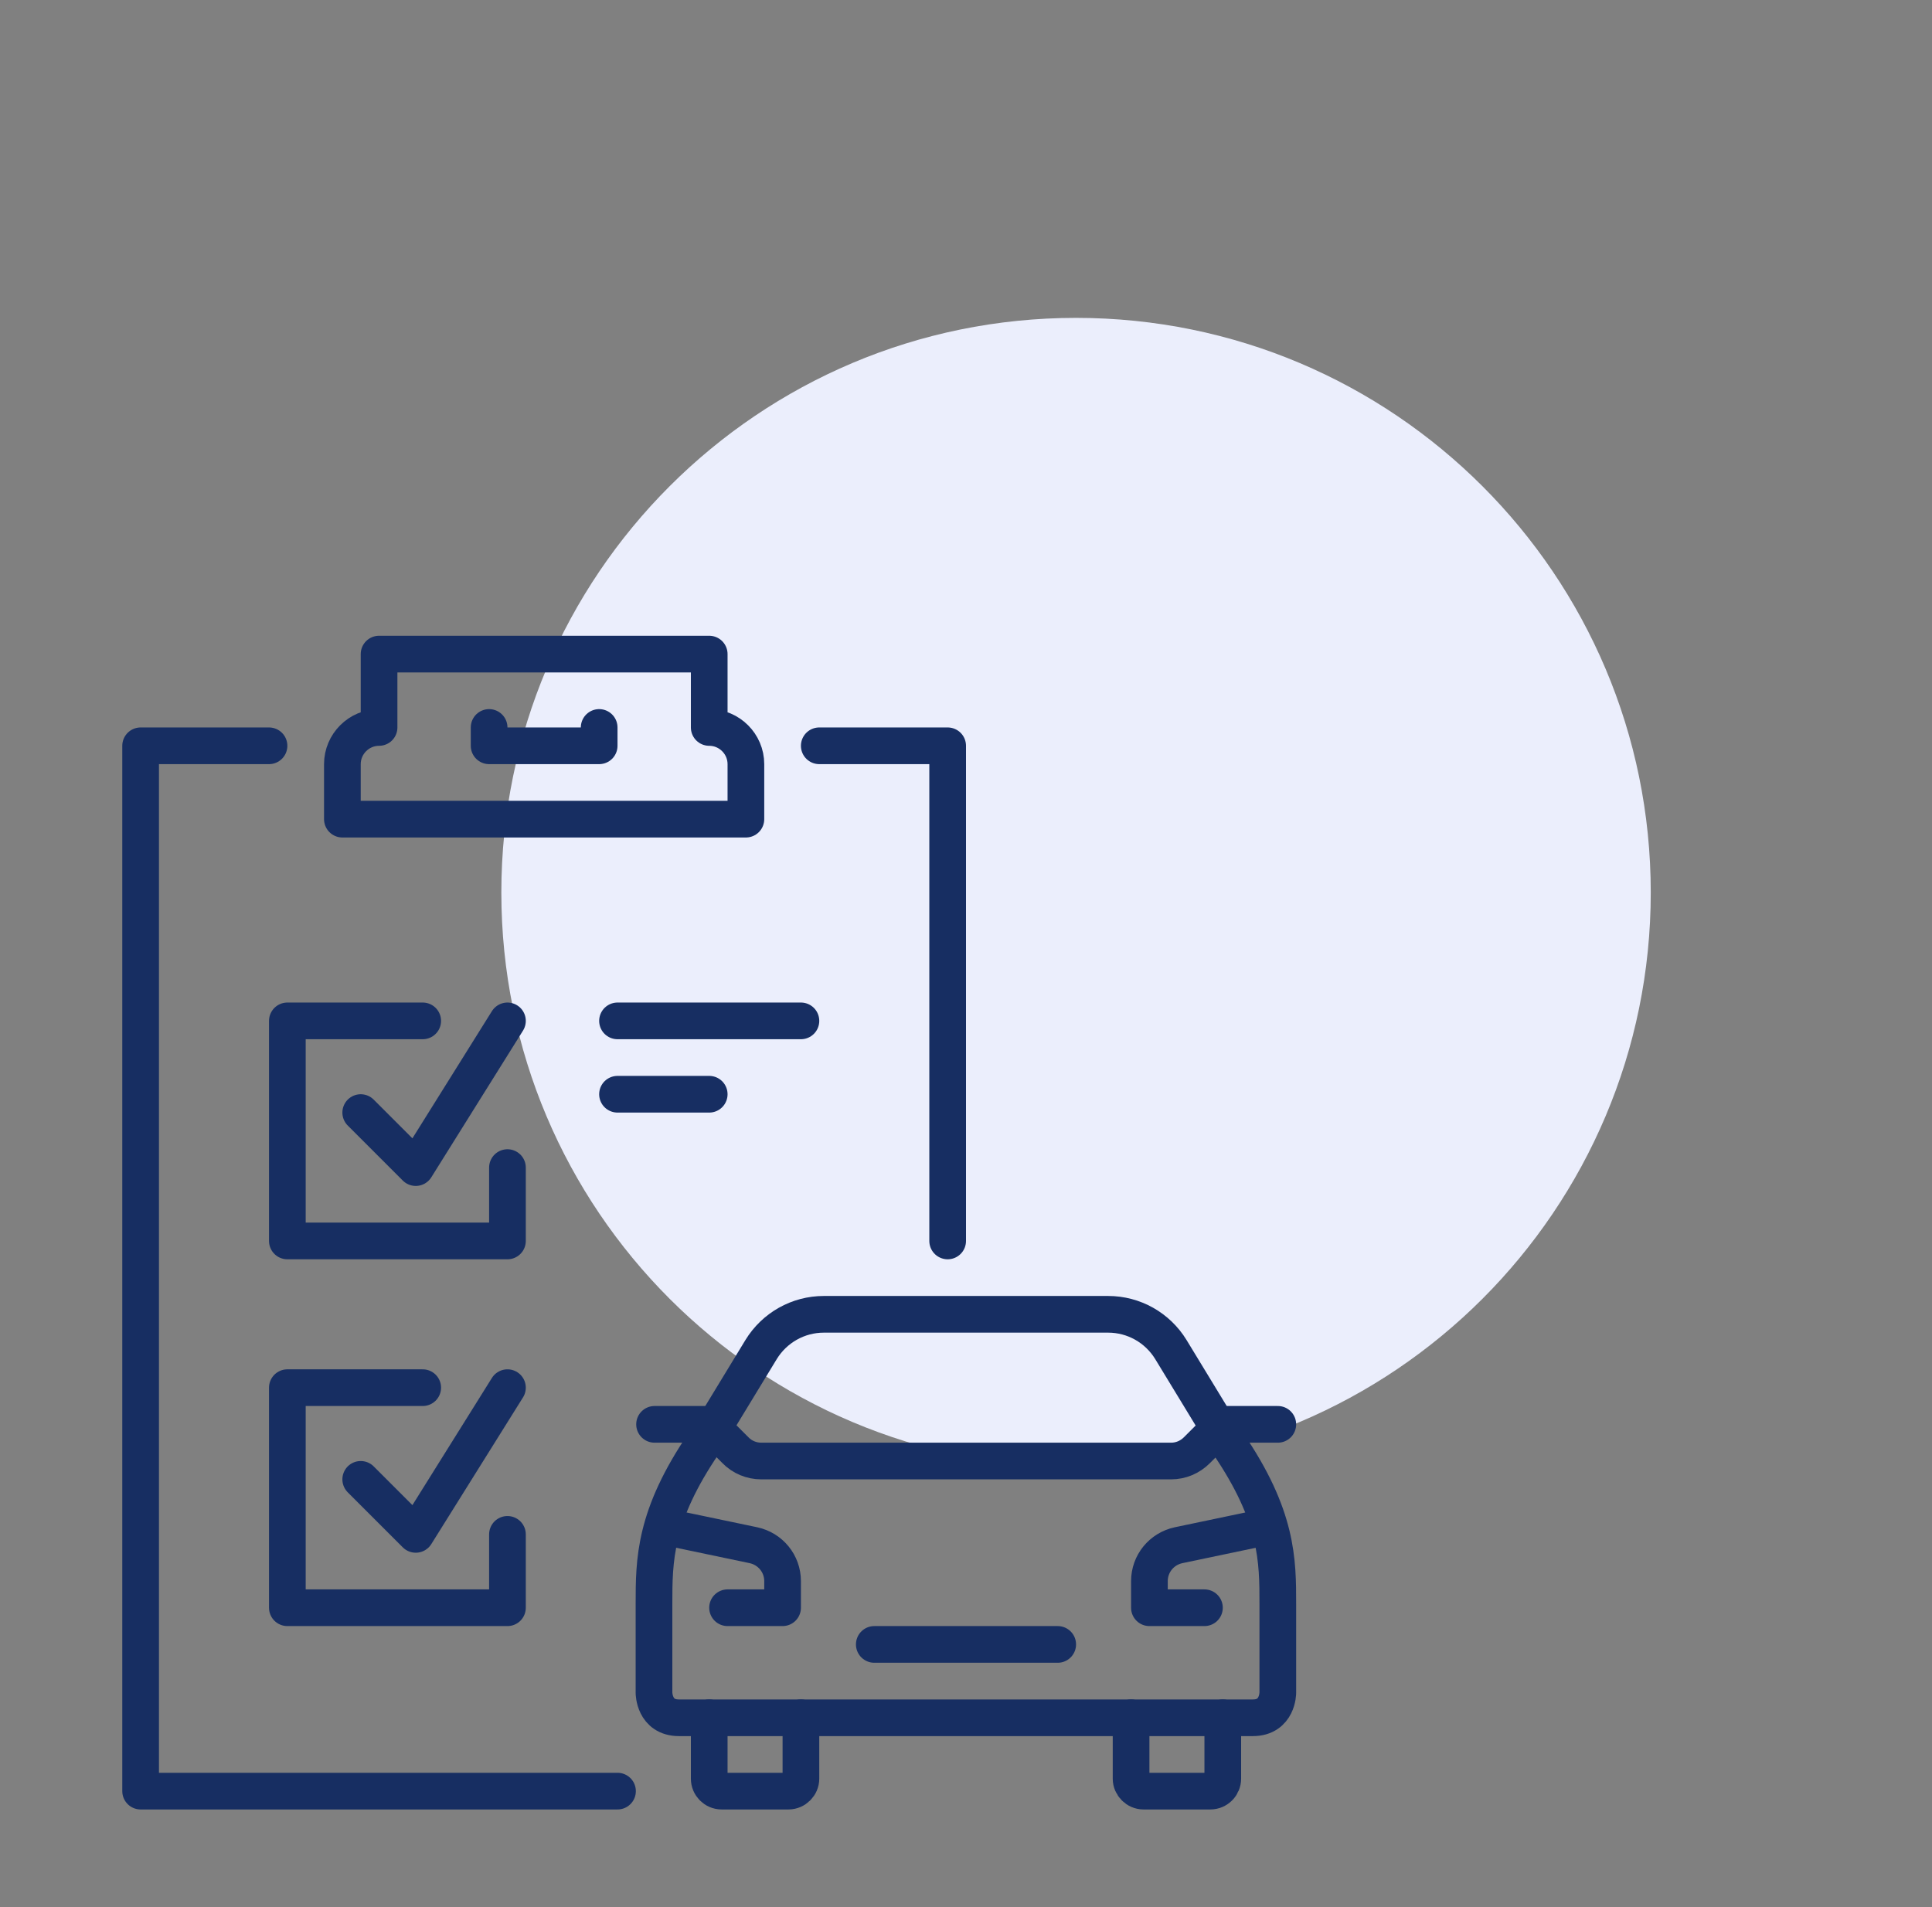
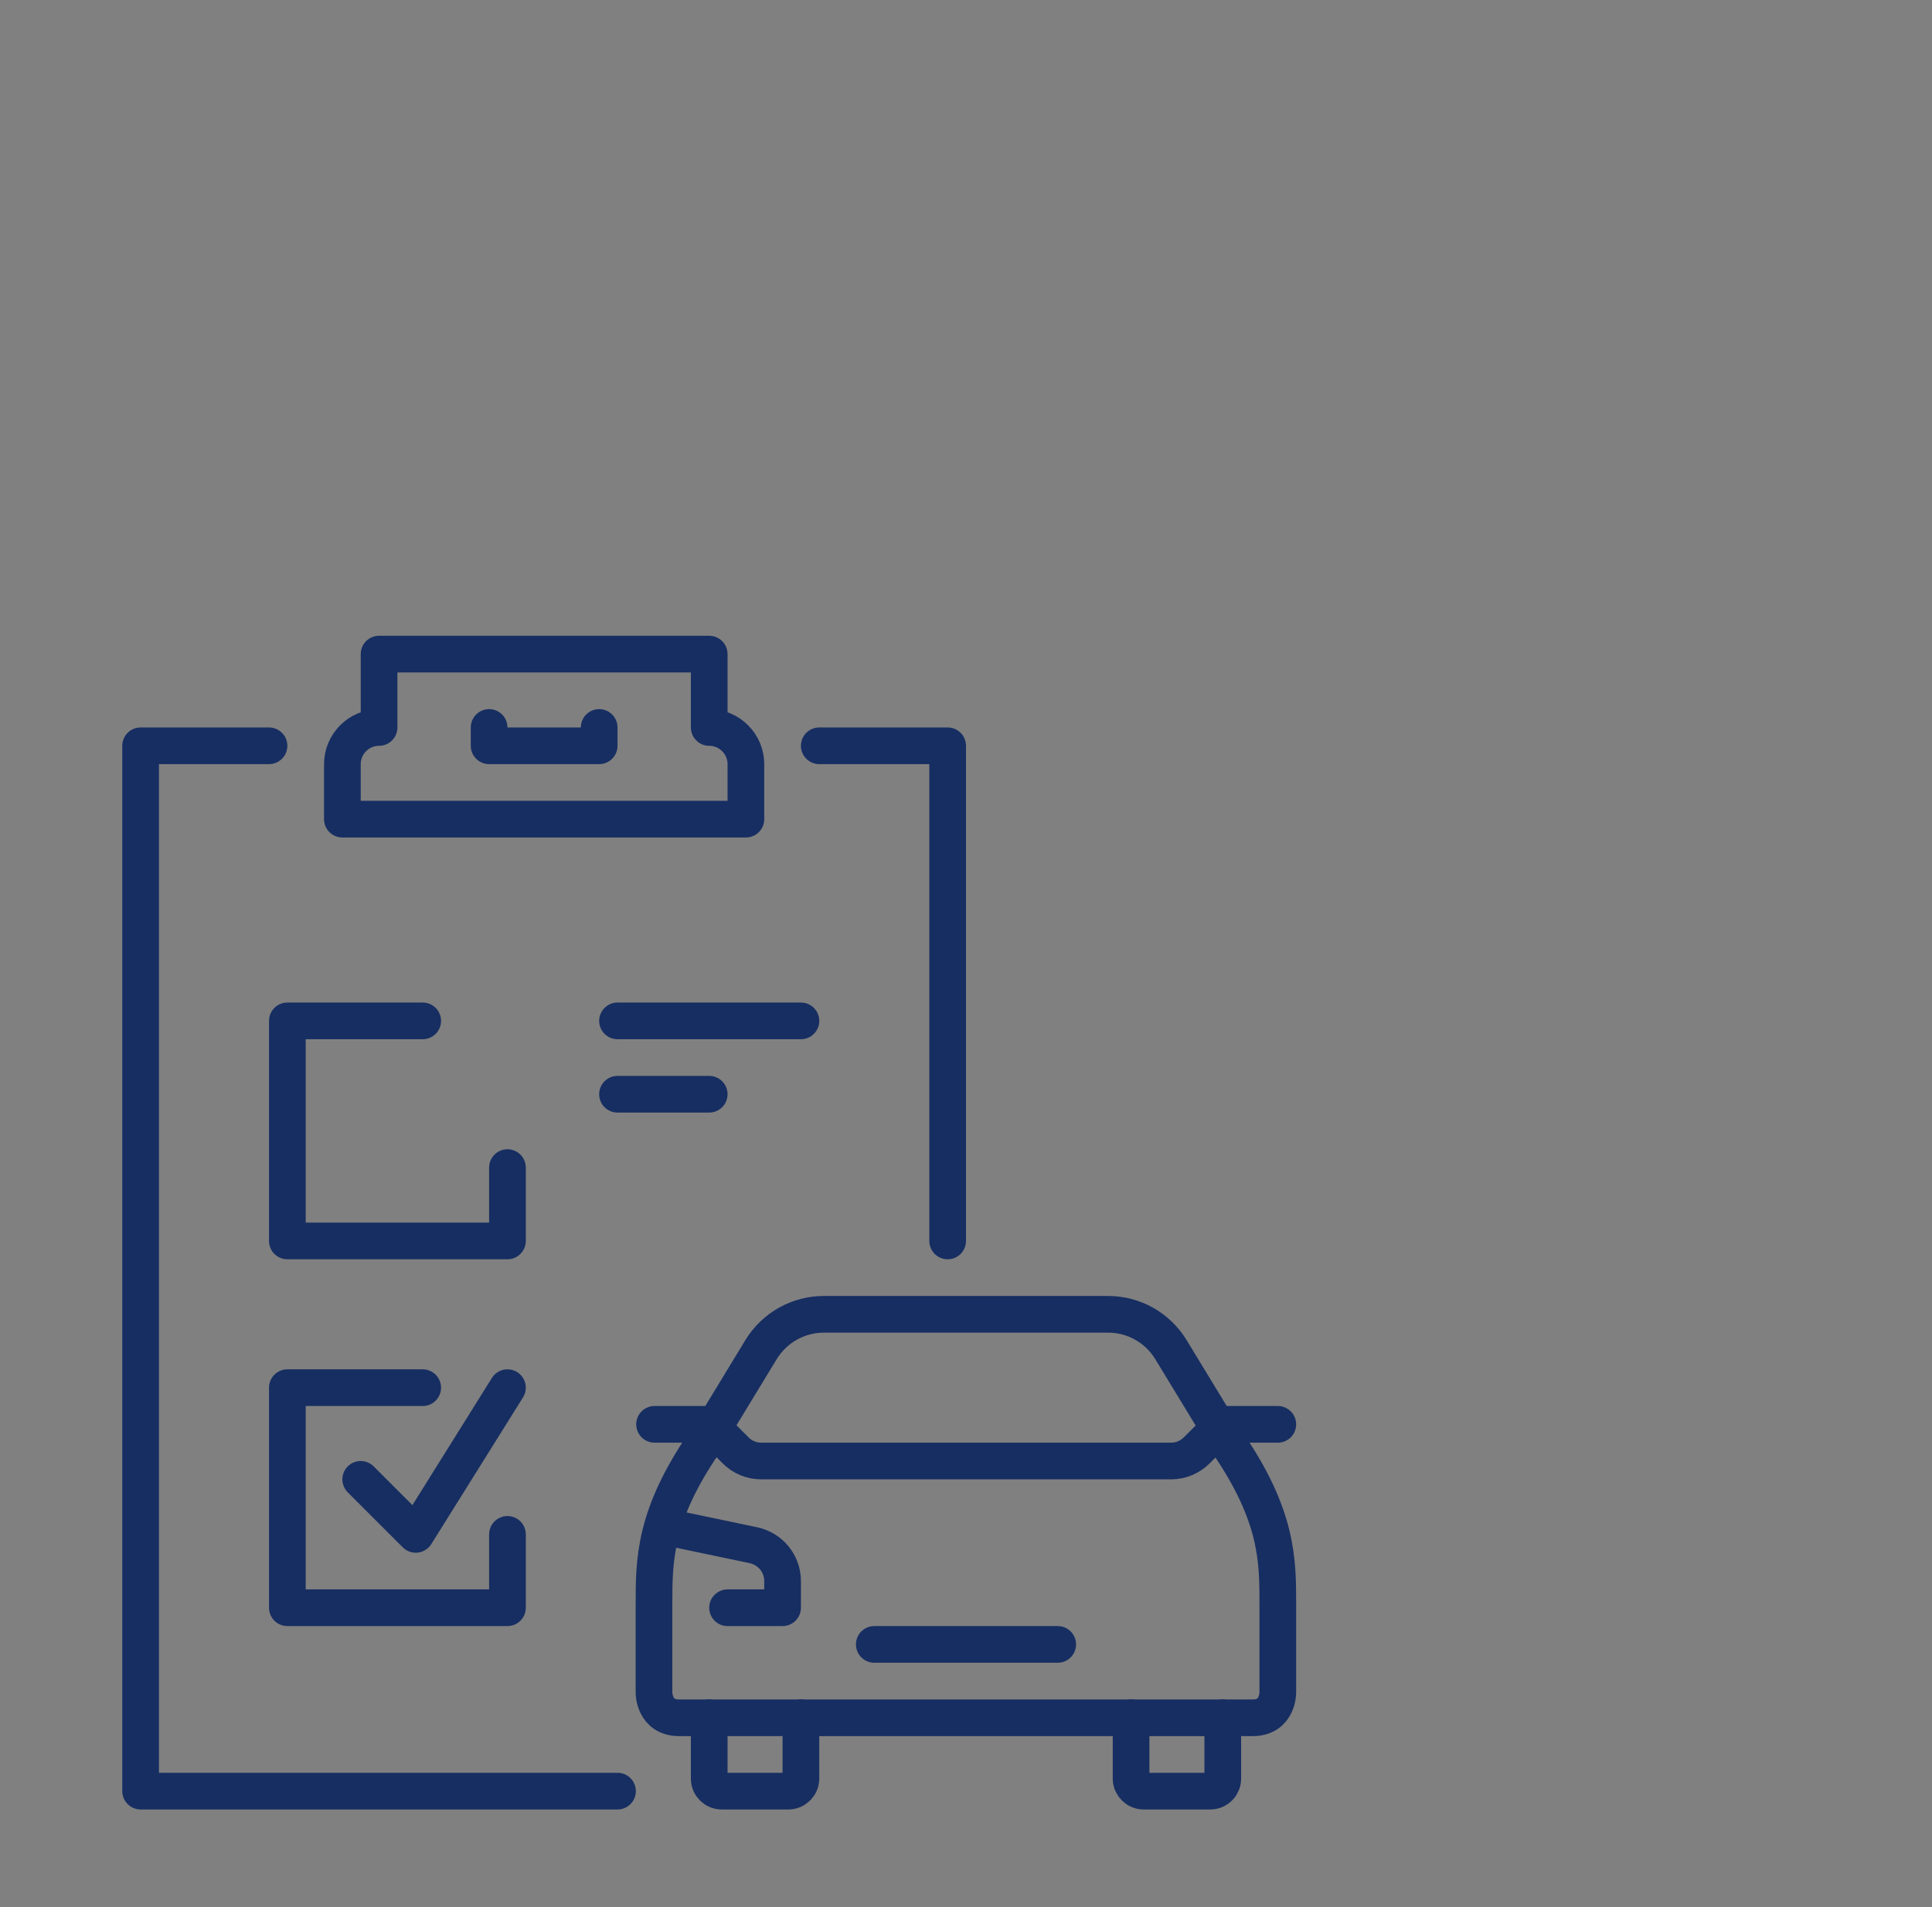
<svg xmlns="http://www.w3.org/2000/svg" width="79" height="78" viewBox="0 0 79 78" fill="none">
  <rect x="0" y="0" width="79" height="78" fill="#808080" stroke="none" />
  <g clip-path="url(#clip0_4066_1287)">
-     <path d="M44 60C56.979 60 67.5 49.479 67.5 36.5C67.5 23.521 56.979 13 44 13C31.021 13 20.5 23.521 20.5 36.5C20.5 49.479 31.021 60 44 60Z" fill="#EBEEFC" />
    <g clip-path="url(#clip1_4066_1287)">
      <path d="M38.75 50.75V30.5H33.5" stroke="#172E62" stroke-width="1.5" stroke-linecap="round" stroke-linejoin="round" />
      <path d="M11 30.5H5.75V73.25H25.25" stroke="#172E62" stroke-width="1.5" stroke-linecap="round" stroke-linejoin="round" />
      <path d="M30.5 33.5V31.25C30.5 30.425 29.825 29.75 29 29.75V26.75H15.5V29.75C14.675 29.75 14 30.425 14 31.25V33.5H30.5Z" stroke="#172E62" stroke-width="1.5" stroke-linecap="round" stroke-linejoin="round" />
      <path d="M20 29.75V30.5H24.5V29.75" stroke="#172E62" stroke-width="1.5" stroke-linecap="round" stroke-linejoin="round" />
-       <path d="M14.75 45.5L17 47.75L20.75 41.75" stroke="#172E62" stroke-width="1.5" stroke-linecap="round" stroke-linejoin="round" />
      <path d="M17.285 41.75H11.75V50.75H20.75V47.75" stroke="#172E62" stroke-width="1.5" stroke-linecap="round" stroke-linejoin="round" />
      <path d="M14.75 60.5L17 62.75L20.75 56.75" stroke="#172E62" stroke-width="1.5" stroke-linecap="round" stroke-linejoin="round" />
      <path d="M17.285 56.75H11.75V65.75H20.75V62.75" stroke="#172E62" stroke-width="1.5" stroke-linecap="round" stroke-linejoin="round" />
      <path d="M25.25 41.75H32.75" stroke="#172E62" stroke-width="1.5" stroke-linecap="round" stroke-linejoin="round" />
      <path d="M25.25 44.75H29" stroke="#172E62" stroke-width="1.5" stroke-linecap="round" stroke-linejoin="round" />
      <path d="M32.75 70.25V72.74C32.75 73.017 32.517 73.25 32.24 73.25H29.51C29.225 73.25 29 73.017 29 72.74V70.25" stroke="#172E62" stroke-width="1.5" stroke-linecap="round" stroke-linejoin="round" />
      <path d="M35.75 67.25H43.25" stroke="#172E62" stroke-width="1.5" stroke-linecap="round" stroke-linejoin="round" />
      <path d="M29.75 65.75H32V64.662C32 63.95 31.505 63.343 30.808 63.193L27.762 62.555" stroke="#172E62" stroke-width="1.5" stroke-linecap="round" stroke-linejoin="round" />
      <path d="M46.25 70.25V72.74C46.25 73.017 46.483 73.25 46.76 73.25H49.49C49.775 73.25 50 73.017 50 72.74V70.25" stroke="#172E62" stroke-width="1.5" stroke-linecap="round" stroke-linejoin="round" />
      <path d="M52.25 58.25H50L48.942 59.307C48.657 59.593 48.282 59.75 47.885 59.75H31.13C30.732 59.75 30.35 59.593 30.072 59.307L29.015 58.25H26.765" stroke="#172E62" stroke-width="1.5" stroke-linecap="round" stroke-linejoin="round" />
      <path d="M50.195 59C52.25 62 52.25 63.815 52.25 65.6V69.23C52.25 69.23 52.25 70.25 51.23 70.25H27.762C26.742 70.25 26.742 69.23 26.742 69.23V65.6C26.742 63.815 26.742 62 28.797 59" stroke="#172E62" stroke-width="1.5" stroke-linecap="round" stroke-linejoin="round" />
-       <path d="M49.25 65.75H47V64.662C47 63.95 47.495 63.343 48.193 63.193L51.237 62.555" stroke="#172E62" stroke-width="1.5" stroke-linecap="round" stroke-linejoin="round" />
      <path d="M50.195 59L47.877 55.19C47.33 54.297 46.362 53.75 45.312 53.75H33.687C32.637 53.75 31.67 54.297 31.122 55.19L28.805 59" stroke="#172E62" stroke-width="1.5" stroke-linecap="round" stroke-linejoin="round" />
    </g>
  </g>
  <defs>
    <clipPath id="clip0_4066_1287">
      <rect width="78" height="78" fill="white" transform="translate(0.5)" />
    </clipPath>
    <clipPath id="clip1_4066_1287">
      <rect width="48" height="48" fill="white" transform="translate(5 26)" />
    </clipPath>
  </defs>
</svg>